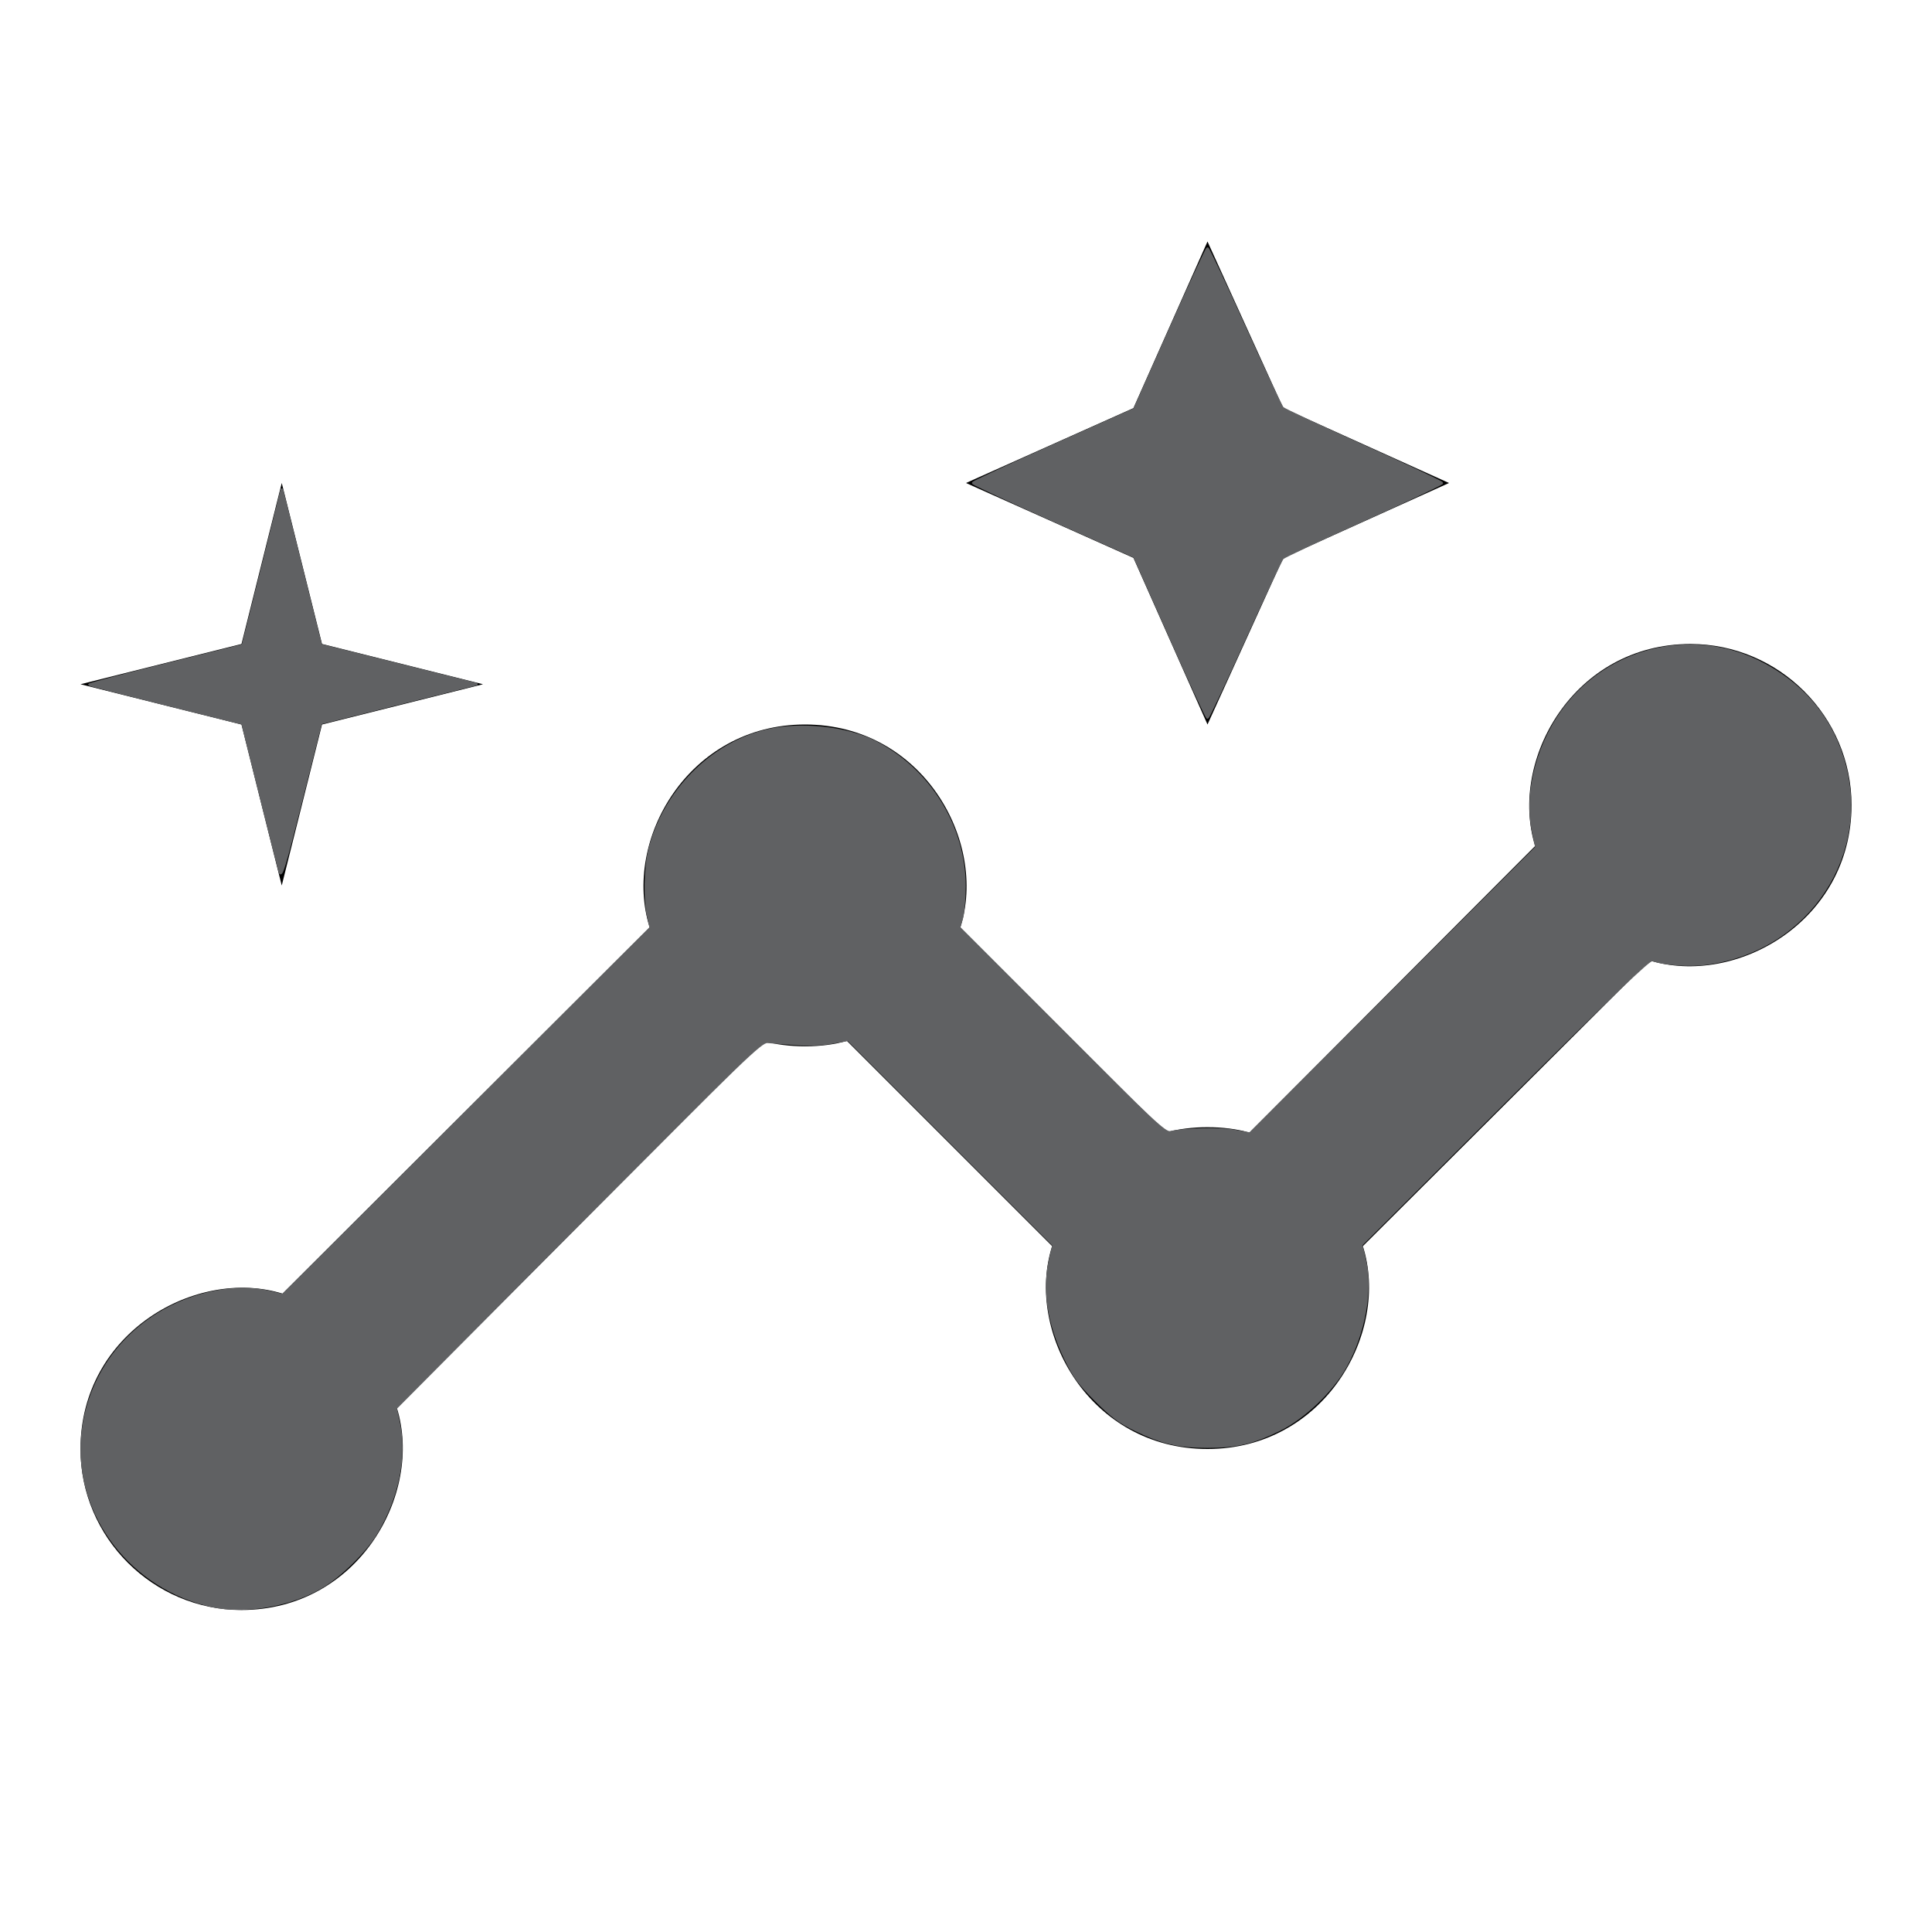
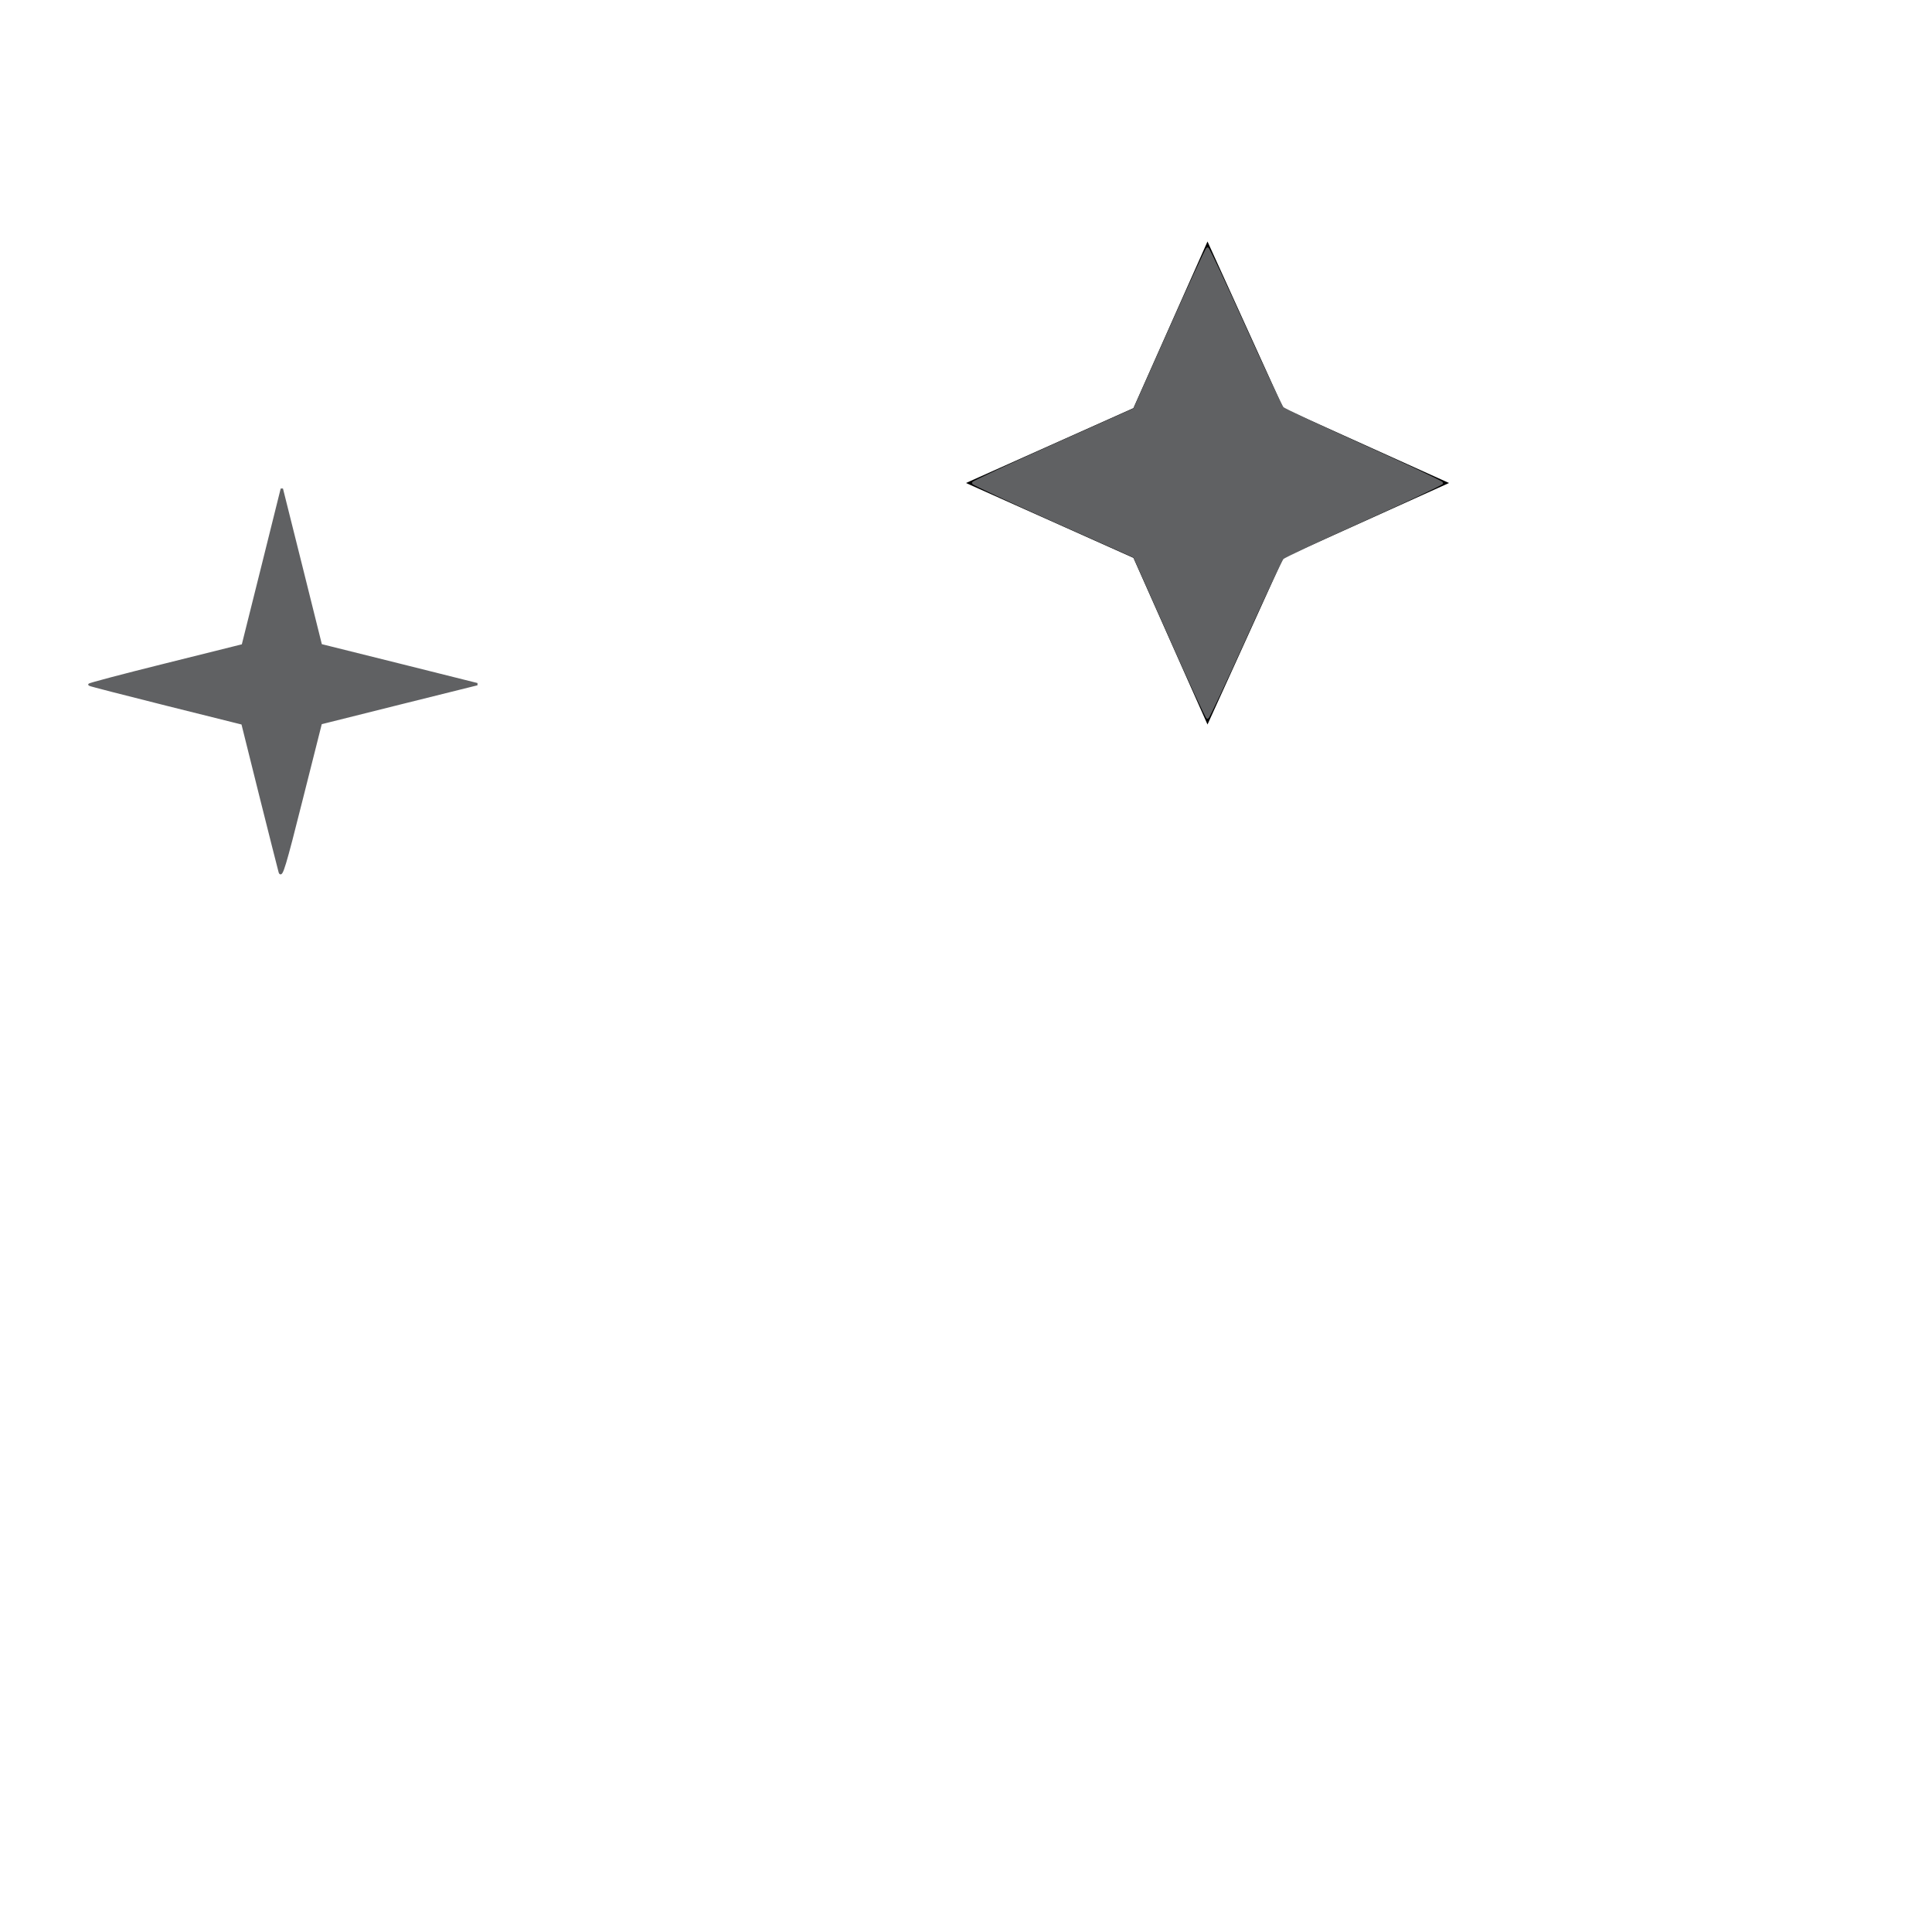
<svg xmlns="http://www.w3.org/2000/svg" xmlns:ns1="http://sodipodi.sourceforge.net/DTD/sodipodi-0.dtd" xmlns:ns2="http://www.inkscape.org/namespaces/inkscape" enable-background="new 0 0 24 24" height="24px" viewBox="0 0 24 24" width="24px" fill="#000000" version="1.1" id="svg16" ns1:docname="insights_black_24dp.svg" ns2:version="1.1 (c68e22c387, 2021-05-23)">
  <defs id="defs20" />
  <ns1:namedview id="namedview18" pagecolor="#ffffff" bordercolor="#666666" borderopacity="1.0" ns2:pageshadow="2" ns2:pageopacity="0.0" ns2:pagecheckerboard="0" showgrid="false" ns2:zoom="34.666667" ns2:cx="11.985577" ns2:cy="12.014423" ns2:window-width="1920" ns2:window-height="1017" ns2:window-x="1912" ns2:window-y="-8" ns2:window-maximized="1" ns2:current-layer="svg16" />
  <g id="g4">
    <rect fill="none" height="24" width="24" id="rect2" />
  </g>
  <g id="g14">
    <g id="g12">
-       <path d="M21,8c-1.45,0-2.26,1.44-1.93,2.51l-3.55,3.56c-0.3-0.09-0.74-0.09-1.04,0l-2.55-2.55C12.27,10.45,11.46,9,10,9 c-1.45,0-2.27,1.44-1.93,2.52l-4.56,4.55C2.44,15.74,1,16.55,1,18c0,1.1,0.9,2,2,2c1.45,0,2.26-1.44,1.93-2.51l4.55-4.56 c0.3,0.09,0.74,0.09,1.04,0l2.55,2.55C12.73,16.55,13.54,18,15,18c1.45,0,2.27-1.44,1.93-2.52l3.56-3.55 C21.56,12.26,23,11.45,23,10C23,8.9,22.1,8,21,8z" id="path6" />
      <polygon points="15,9 15.94,6.93 18,6 15.94,5.07 15,3 14.08,5.07 12,6 14.08,6.93" id="polygon8" />
-       <polygon points="3.5,11 4,9 6,8.5 4,8 3.5,6 3,8 1,8.5 3,9" id="polygon10" />
    </g>
  </g>
  <path style="fill:#606163;stroke:#606163;stroke-width:0.029" d="M 3.475,10.832 C 3.462,10.784 3.352,10.35 3.231,9.867 L 3.012,8.988 2.067,8.752 C 1.547,8.622 1.117,8.511 1.11,8.505 1.104,8.499 1.531,8.386 2.058,8.255 L 3.016,8.016 3.259,7.044 3.501,6.072 3.744,7.043 3.986,8.014 4.957,8.256 5.928,8.499 4.956,8.741 3.985,8.984 3.741,9.951 C 3.54,10.753 3.494,10.903 3.475,10.832 Z" id="path874" />
-   <path style="fill:#606163;stroke:#606163;stroke-width:0.029" d="M 2.625,19.948 C 1.64,19.729 0.946,18.829 1.02,17.866 1.079,17.102 1.558,16.455 2.28,16.163 2.643,16.016 3.035,15.975 3.35,16.049 l 0.162,0.038 2.286,-2.281 2.286,-2.281 -0.032,-0.139 c -0.046,-0.201 -0.039,-0.606 0.014,-0.825 0.177,-0.724 0.771,-1.327 1.467,-1.488 0.413,-0.096 0.986,-0.035 1.332,0.14 0.676,0.343 1.117,1.051 1.117,1.793 6e-6,0.159 -0.015,0.34 -0.034,0.404 l -0.034,0.115 1.276,1.278 c 1.132,1.133 1.284,1.276 1.348,1.262 0.184,-0.04 0.608,-0.05 0.793,-0.018 l 0.198,0.035 1.778,-1.778 1.778,-1.778 -0.041,-0.193 c -0.107,-0.508 0.071,-1.152 0.445,-1.605 0.574,-0.696 1.557,-0.908 2.361,-0.508 0.519,0.258 0.872,0.662 1.038,1.188 0.374,1.184 -0.416,2.389 -1.678,2.562 -0.216,0.03 -0.545,0.008 -0.683,-0.045 -0.036,-0.014 -0.492,0.424 -1.832,1.76 l -1.784,1.779 0.042,0.179 c 0.09,0.382 -0.005,0.917 -0.239,1.337 -0.165,0.299 -0.518,0.635 -0.823,0.784 -0.331,0.162 -0.529,0.208 -0.892,0.208 -0.362,0 -0.56,-0.046 -0.894,-0.208 -0.199,-0.097 -0.292,-0.167 -0.495,-0.37 -0.209,-0.21 -0.271,-0.295 -0.38,-0.522 -0.209,-0.436 -0.272,-0.862 -0.182,-1.242 l 0.038,-0.163 -1.275,-1.275 -1.275,-1.275 -0.203,0.036 c -0.131,0.023 -0.293,0.029 -0.458,0.016 -0.14,-0.011 -0.294,-0.022 -0.342,-0.026 -0.079,-0.005 -0.288,0.196 -2.353,2.273 L 4.915,17.495 4.95,17.654 c 0.096,0.435 -0.007,0.949 -0.281,1.402 -0.128,0.212 -0.436,0.516 -0.663,0.653 -0.386,0.234 -0.96,0.333 -1.381,0.24 z" id="path913" />
  <path style="fill:#606163;stroke:#606163;stroke-width:0.029" d="M 14.536,7.914 14.091,6.915 13.089,6.468 C 12.538,6.221 12.087,6.011 12.087,6 c 0,-0.011 0.451,-0.221 1.002,-0.468 l 1.002,-0.448 0.445,-0.999 c 0.245,-0.55 0.453,-0.999 0.464,-0.999 0.011,0 0.218,0.438 0.46,0.974 0.242,0.535 0.455,0.989 0.473,1.008 0.018,0.019 0.471,0.231 1.006,0.473 0.535,0.241 0.974,0.448 0.974,0.46 0,0.011 -0.438,0.218 -0.974,0.46 -0.535,0.241 -0.988,0.454 -1.006,0.473 -0.018,0.019 -0.231,0.472 -0.473,1.008 -0.242,0.535 -0.45,0.974 -0.46,0.974 -0.011,0 -0.22,-0.45 -0.464,-0.999 z" id="path952" />
</svg>